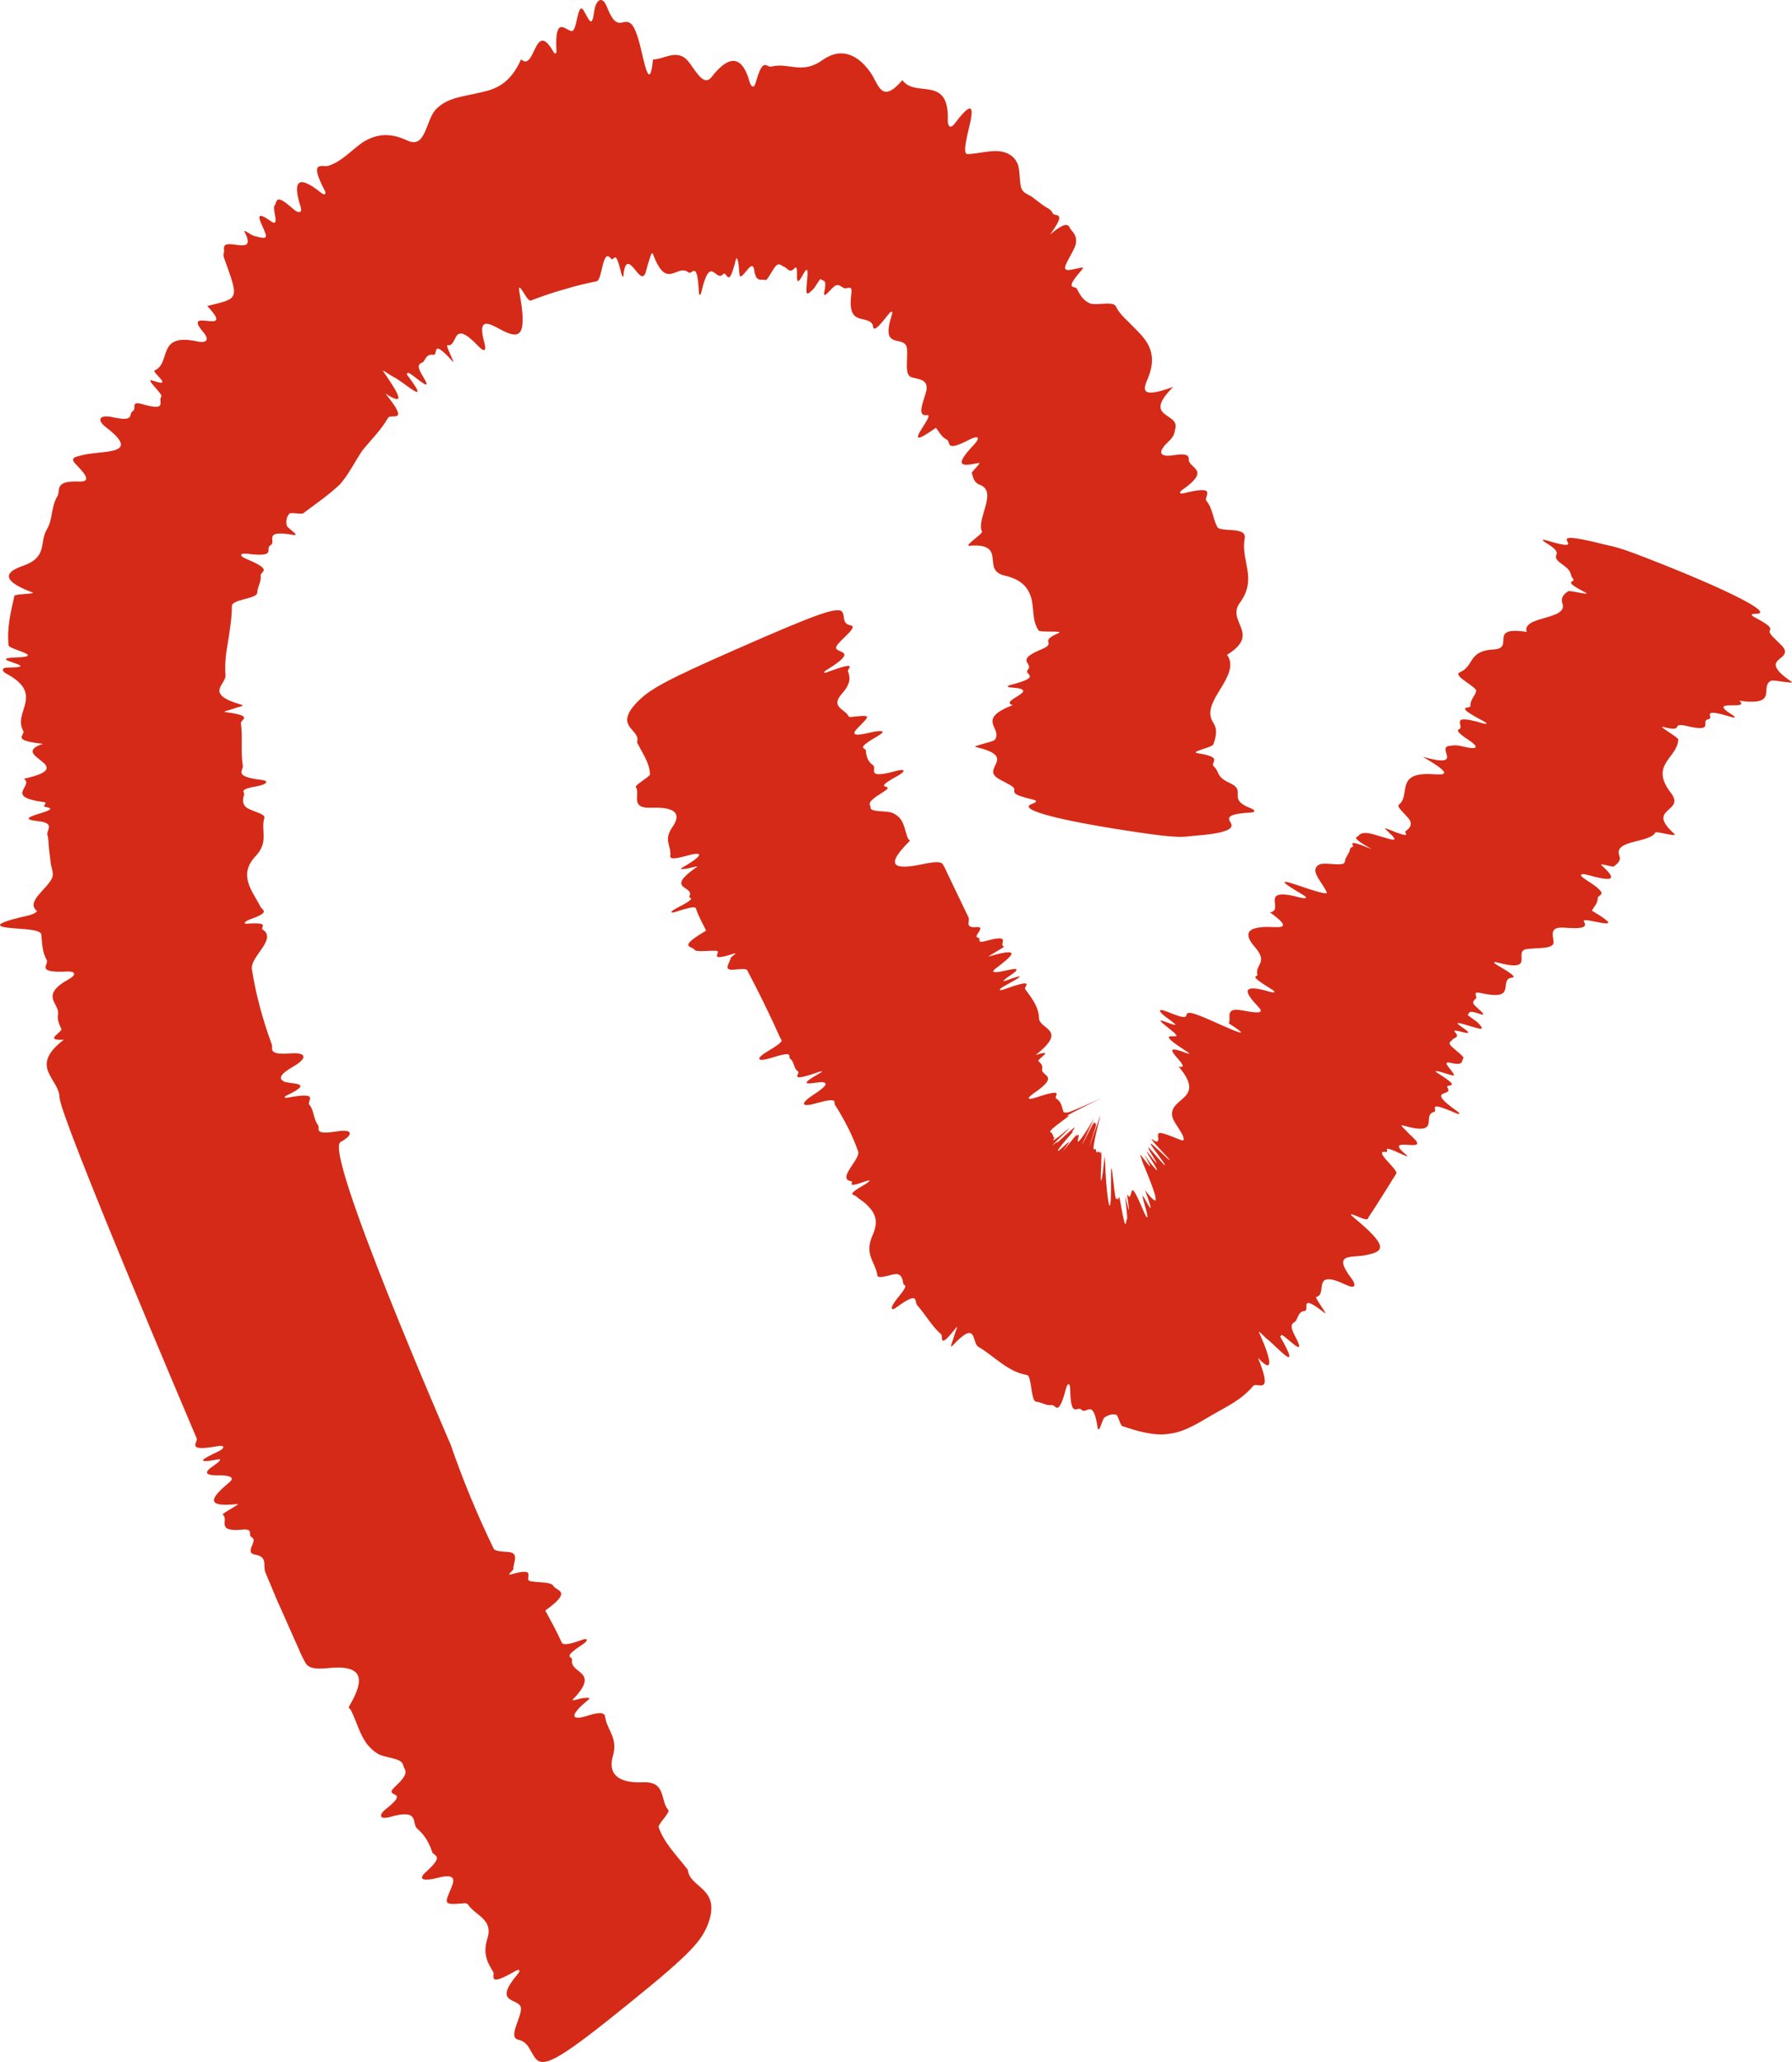
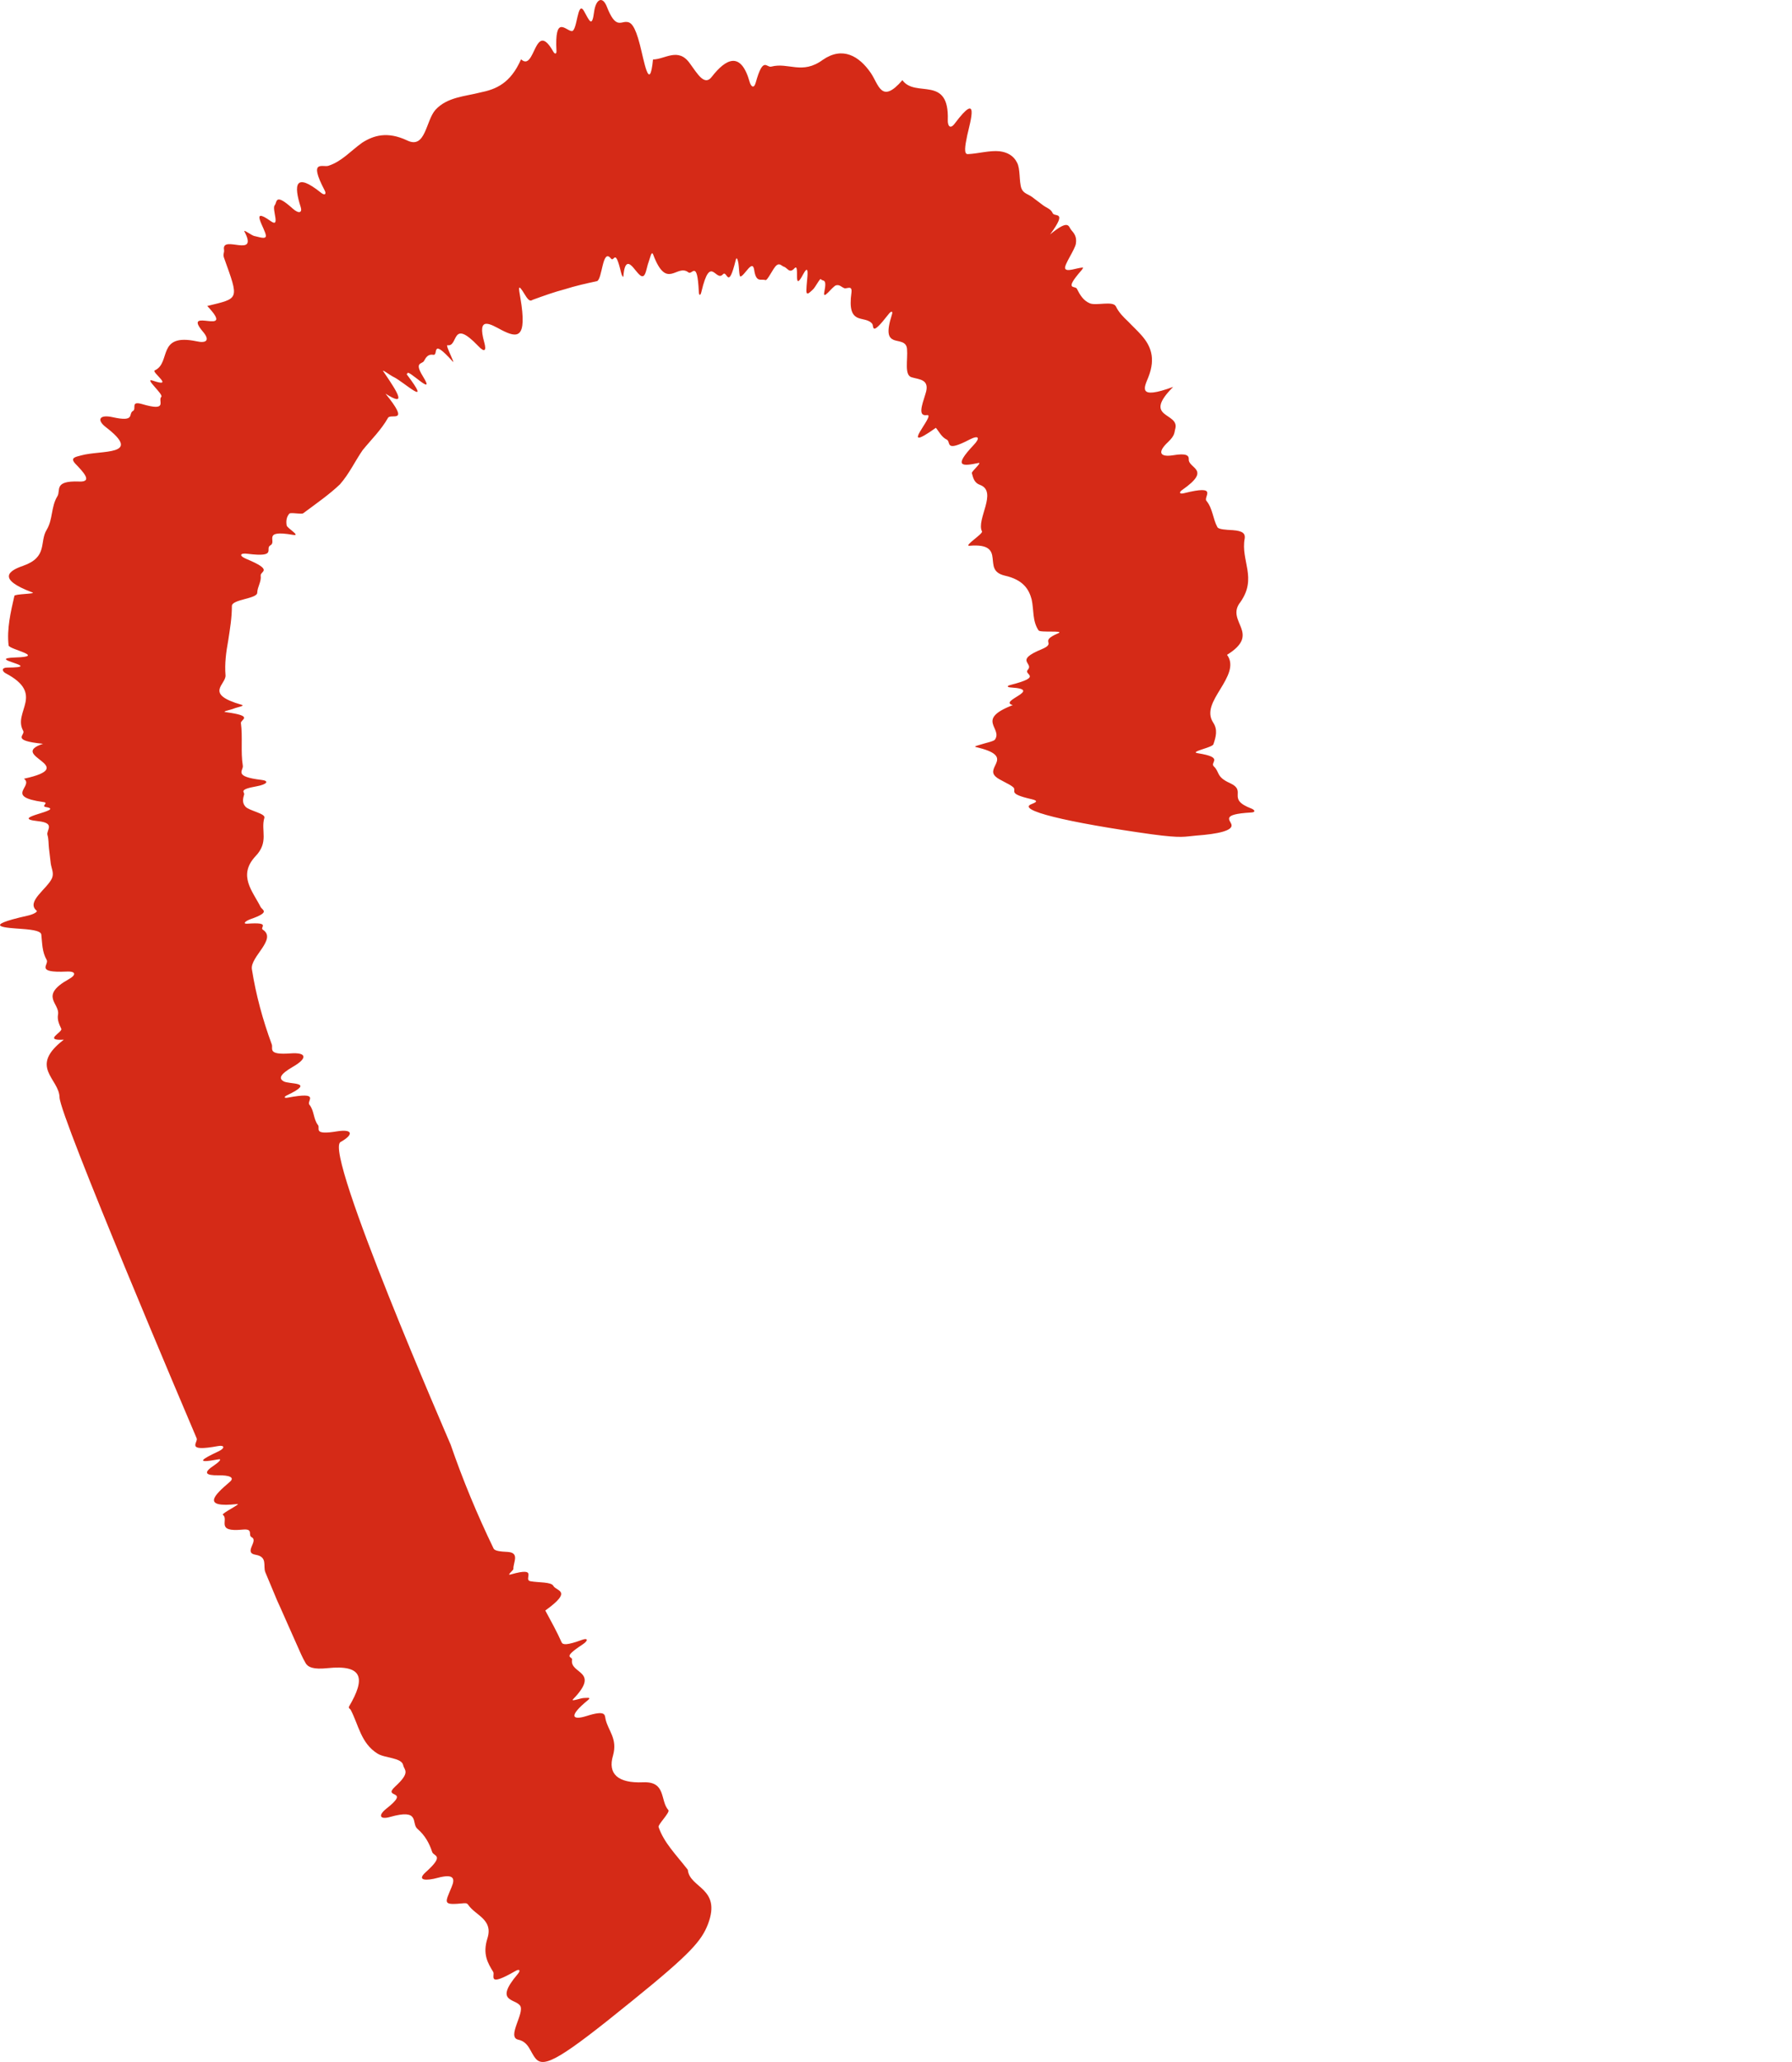
<svg xmlns="http://www.w3.org/2000/svg" width="40" height="46" viewBox="0 0 40 46" fill="none">
  <path d="M15.353 41.712C15.082 41.364 14.821 41.109 14.7 40.757C14.683 40.703 14.962 40.43 14.919 40.38C14.73 40.171 14.876 39.739 14.357 39.76C13.786 39.785 13.563 39.568 13.683 39.165C13.79 38.784 13.576 38.617 13.516 38.349C13.498 38.257 13.524 38.144 13.091 38.282C12.773 38.382 12.679 38.29 13.125 37.926C13.211 37.855 13.091 37.88 13.031 37.88C12.966 37.88 12.735 37.968 12.79 37.909C13.417 37.264 12.713 37.352 12.769 37.025C12.782 36.946 12.524 37 13.009 36.682C13.134 36.598 13.125 36.535 12.996 36.581C12.653 36.707 12.563 36.694 12.537 36.64C12.43 36.397 12.297 36.162 12.172 35.928C12.795 35.48 12.421 35.501 12.352 35.379C12.305 35.287 12.022 35.308 11.842 35.275C11.661 35.241 12.048 34.939 11.399 35.124C11.296 35.153 11.46 35.032 11.46 35.002C11.451 34.86 11.61 34.638 11.331 34.621C11.189 34.613 11.048 34.604 11.018 34.546C10.653 33.792 10.331 33.017 10.06 32.23C10.034 32.163 7.214 25.695 7.601 25.477C7.901 25.309 7.875 25.184 7.528 25.238C6.97 25.33 7.154 25.171 7.099 25.1C6.991 24.962 7.017 24.777 6.905 24.643C6.837 24.559 7.171 24.346 6.416 24.488C6.343 24.501 6.334 24.471 6.399 24.438C7.068 24.12 6.45 24.199 6.326 24.12C6.236 24.065 6.219 23.982 6.54 23.797C6.854 23.617 6.867 23.471 6.48 23.5C5.965 23.538 6.098 23.395 6.068 23.303C5.867 22.759 5.712 22.193 5.622 21.619C5.583 21.343 6.189 20.949 5.867 20.74C5.789 20.689 6.06 20.568 5.523 20.606C5.412 20.614 5.467 20.551 5.592 20.505C6.047 20.346 5.854 20.308 5.815 20.229C5.639 19.881 5.309 19.534 5.695 19.11C6.013 18.784 5.815 18.532 5.901 18.244C5.931 18.147 5.562 18.088 5.48 17.996C5.399 17.908 5.424 17.812 5.45 17.72C5.463 17.666 5.309 17.615 5.734 17.54C5.961 17.498 6.021 17.418 5.832 17.398C5.197 17.322 5.437 17.192 5.42 17.083C5.369 16.765 5.42 16.447 5.377 16.128C5.373 16.049 5.686 15.973 5.034 15.886C4.944 15.873 5.158 15.835 5.223 15.806C5.291 15.777 5.485 15.747 5.39 15.722C4.545 15.479 5.047 15.274 5.034 15.065C5.012 14.805 5.047 14.545 5.094 14.29C5.133 14.034 5.176 13.783 5.176 13.519C5.176 13.368 5.742 13.36 5.742 13.222C5.746 13.088 5.837 12.979 5.819 12.841C5.806 12.74 6.12 12.727 5.497 12.468C5.326 12.397 5.356 12.33 5.532 12.355C6.197 12.438 5.905 12.242 6.034 12.166C6.193 12.087 5.832 11.81 6.54 11.932C6.729 11.965 6.407 11.781 6.399 11.722C6.382 11.622 6.395 11.53 6.459 11.458C6.489 11.425 6.734 11.479 6.768 11.45C7.068 11.228 7.36 11.023 7.588 10.805C7.798 10.566 7.923 10.29 8.094 10.043C8.288 9.804 8.506 9.595 8.661 9.322C8.721 9.213 9.172 9.482 8.605 8.782C9.073 9.079 8.906 8.795 8.558 8.288C8.506 8.217 8.712 8.376 8.785 8.409C9.013 8.518 9.67 9.134 9.082 8.355C9.06 8.326 9.099 8.351 9.095 8.338C9.064 8.183 9.756 8.904 9.438 8.393C9.24 8.07 9.421 8.129 9.464 8.053C9.507 7.974 9.554 7.894 9.674 7.915C9.794 7.936 9.605 7.509 10.103 8.062C10.181 8.154 9.936 7.697 9.987 7.701C10.241 7.748 10.06 7.077 10.678 7.722C10.82 7.873 10.859 7.819 10.812 7.647C10.636 7.027 10.949 7.232 11.202 7.366C11.541 7.538 11.777 7.58 11.614 6.638C11.58 6.437 11.546 6.29 11.717 6.575C11.829 6.763 11.859 6.696 11.902 6.684C12.133 6.6 12.365 6.516 12.606 6.453C12.842 6.378 13.082 6.324 13.322 6.273C13.447 6.244 13.443 5.524 13.636 5.766C13.713 5.863 13.726 5.503 13.863 6.081C13.881 6.16 13.915 6.202 13.915 6.156C13.945 5.804 14.044 5.863 14.138 5.972C14.237 6.085 14.336 6.252 14.4 6.106C14.43 6.043 14.451 5.909 14.482 5.833C14.511 5.758 14.542 5.582 14.58 5.679C14.885 6.491 15.104 5.875 15.366 6.076C15.447 6.148 15.563 5.775 15.598 6.499C15.602 6.608 15.636 6.6 15.658 6.504C15.859 5.653 15.975 6.307 16.138 6.118C16.233 6.018 16.25 6.499 16.422 5.804C16.443 5.716 16.465 5.792 16.477 5.846C16.499 5.938 16.495 6.177 16.529 6.169C16.623 6.148 16.795 5.775 16.834 6.018C16.877 6.319 16.988 6.215 17.083 6.248C17.13 6.273 17.259 5.972 17.336 5.917C17.405 5.863 17.448 5.934 17.499 5.951C17.576 5.972 17.619 6.114 17.735 5.984C17.864 5.85 17.688 6.575 17.928 6.118C18.117 5.771 17.967 6.441 18.006 6.533C18.027 6.579 18.091 6.508 18.151 6.453C18.199 6.407 18.306 6.198 18.323 6.227C18.362 6.29 18.465 6.189 18.401 6.508C18.353 6.726 18.581 6.386 18.662 6.365C18.74 6.344 18.782 6.403 18.843 6.428C18.898 6.453 19.027 6.349 19.006 6.525C18.954 6.902 19.023 7.023 19.13 7.082C19.238 7.136 19.388 7.119 19.469 7.224C19.512 7.278 19.431 7.526 19.826 7.019C19.894 6.927 19.933 6.939 19.911 7.01C19.774 7.438 19.838 7.534 19.95 7.584C20.062 7.626 20.229 7.609 20.246 7.781C20.268 8.028 20.178 8.376 20.354 8.418C20.521 8.468 20.766 8.46 20.658 8.786C20.573 9.054 20.487 9.293 20.693 9.26C20.903 9.234 19.997 10.177 20.89 9.544C20.967 9.636 21.015 9.75 21.135 9.808C21.233 9.863 21.075 10.101 21.646 9.804C21.852 9.699 21.882 9.771 21.736 9.925C21.264 10.424 21.483 10.403 21.843 10.328C21.929 10.311 21.684 10.516 21.693 10.554C21.723 10.663 21.744 10.771 21.877 10.818C22.277 10.968 21.783 11.597 21.92 11.856C21.942 11.911 21.5 12.187 21.641 12.175C22.079 12.137 22.139 12.288 22.156 12.447C22.178 12.606 22.152 12.774 22.427 12.841C22.839 12.933 22.968 13.146 23.028 13.373C23.079 13.603 23.041 13.854 23.182 14.063C23.217 14.118 23.77 14.059 23.624 14.126C23.165 14.319 23.607 14.332 23.255 14.482C22.624 14.742 23.084 14.784 22.942 14.943C22.835 15.052 23.294 15.09 22.564 15.278C22.457 15.303 22.483 15.333 22.573 15.337C23.302 15.383 22.268 15.638 22.607 15.73C21.766 16.053 22.388 16.241 22.208 16.501C22.178 16.539 21.993 16.576 21.89 16.61C21.839 16.627 21.723 16.652 21.783 16.665C22.68 16.874 21.985 17.104 22.221 17.322C22.294 17.398 22.534 17.485 22.62 17.565C22.701 17.649 22.474 17.703 23.028 17.829C23.199 17.867 23.109 17.904 23.036 17.934C22.65 18.068 23.822 18.348 25.71 18.612C26.393 18.704 26.44 18.662 26.698 18.641C27.2 18.604 27.526 18.528 27.488 18.394C27.457 18.29 27.252 18.164 27.921 18.126C28.033 18.122 28.015 18.072 27.934 18.038C27.359 17.82 27.852 17.653 27.453 17.469C27.144 17.331 27.226 17.221 27.097 17.1C26.99 17.004 27.342 16.899 26.736 16.803C26.535 16.773 27.058 16.677 27.084 16.606C27.14 16.442 27.187 16.279 27.08 16.12C26.925 15.881 27.08 15.634 27.239 15.374C27.397 15.115 27.561 14.838 27.389 14.608C28.17 14.126 27.346 13.867 27.685 13.435C28.071 12.891 27.689 12.51 27.784 12.011C27.797 11.911 27.754 11.844 27.518 11.827C27.363 11.819 27.2 11.81 27.174 11.76C27.071 11.572 27.071 11.345 26.93 11.174C26.852 11.086 27.217 10.805 26.432 11.002C26.324 11.031 26.311 10.981 26.393 10.927C27.058 10.462 26.522 10.457 26.535 10.244C26.539 10.16 26.479 10.106 26.187 10.156C25.869 10.206 25.844 10.076 26.067 9.867C26.234 9.708 26.208 9.653 26.234 9.565C26.333 9.193 25.479 9.339 26.187 8.631C25.376 8.929 25.543 8.64 25.633 8.414C25.805 7.978 25.676 7.706 25.487 7.488C25.393 7.379 25.281 7.278 25.183 7.174C25.075 7.073 24.972 6.969 24.908 6.835C24.843 6.705 24.47 6.826 24.328 6.767C24.178 6.705 24.105 6.575 24.037 6.441C24.002 6.365 23.736 6.491 24.14 6.03C24.169 5.997 24.182 5.963 24.169 5.968C24.032 5.976 23.805 6.076 23.775 5.988C23.749 5.909 23.994 5.57 24.015 5.436C24.041 5.276 23.972 5.201 23.908 5.126C23.848 5.054 23.865 4.879 23.44 5.23C23.843 4.682 23.534 4.853 23.496 4.753C23.457 4.661 23.358 4.636 23.285 4.581L23.041 4.397C22.959 4.334 22.843 4.317 22.8 4.204C22.744 4.049 22.779 3.764 22.701 3.626C22.624 3.471 22.483 3.396 22.315 3.375C22.101 3.35 21.826 3.429 21.603 3.438C21.512 3.442 21.538 3.266 21.59 3.019C21.663 2.696 21.869 2.014 21.315 2.751C21.208 2.897 21.152 2.805 21.156 2.68C21.191 1.662 20.431 2.194 20.143 1.788C19.671 2.336 19.615 1.884 19.435 1.624C19.177 1.251 18.808 1.029 18.366 1.335C17.903 1.674 17.602 1.385 17.216 1.486C17.108 1.515 17.035 1.243 16.868 1.846C16.829 1.984 16.765 1.934 16.735 1.834C16.538 1.13 16.203 1.31 15.889 1.712C15.726 1.93 15.568 1.645 15.396 1.411C15.138 1.05 14.846 1.323 14.576 1.327C14.499 2.102 14.37 1.327 14.284 1C14.172 0.565 14.082 0.489 13.979 0.489C13.846 0.485 13.735 0.636 13.546 0.15C13.447 -0.101 13.301 -0.018 13.262 0.259C13.215 0.627 13.159 0.468 13.035 0.246C12.885 -0.013 12.889 0.707 12.76 0.694C12.623 0.678 12.378 0.322 12.421 1.138C12.425 1.21 12.383 1.21 12.352 1.155C11.928 0.405 11.949 1.62 11.631 1.323C11.395 1.859 11.073 1.993 10.717 2.064C10.374 2.152 9.983 2.165 9.721 2.449C9.502 2.692 9.502 3.337 9.086 3.132C8.648 2.927 8.343 3.019 8.086 3.182C7.837 3.358 7.631 3.601 7.335 3.697C7.214 3.744 6.875 3.538 7.244 4.242C7.296 4.338 7.244 4.363 7.167 4.301C6.583 3.831 6.553 4.125 6.712 4.619C6.751 4.74 6.678 4.782 6.532 4.652C6.128 4.288 6.189 4.514 6.133 4.577C6.06 4.657 6.27 5.096 6.043 4.933C5.549 4.581 5.931 5.117 5.935 5.26C5.935 5.348 5.781 5.285 5.673 5.264C5.622 5.255 5.429 5.109 5.455 5.163C5.781 5.779 4.944 5.226 5 5.57C5.012 5.641 4.969 5.666 5 5.75C5.339 6.696 5.347 6.65 4.626 6.826C5.296 7.534 4.042 6.822 4.527 7.396C4.703 7.601 4.592 7.66 4.39 7.614C3.489 7.425 3.828 8.095 3.454 8.263C3.373 8.3 3.914 8.665 3.403 8.489C3.21 8.426 3.656 8.799 3.6 8.853C3.514 8.937 3.772 9.193 3.162 9.012C2.909 8.941 3.051 9.121 2.969 9.167C2.853 9.23 3.034 9.423 2.51 9.306C2.222 9.243 2.154 9.364 2.355 9.523C3.21 10.177 2.257 10.034 1.81 10.16C1.677 10.194 1.561 10.214 1.681 10.344C1.853 10.524 2.085 10.759 1.763 10.742C1.192 10.721 1.36 10.939 1.282 11.069C1.136 11.303 1.184 11.584 1.042 11.819C0.874 12.091 1.076 12.426 0.514 12.623C0.209 12.727 -0.091 12.912 0.724 13.217C0.814 13.251 0.329 13.247 0.321 13.293C0.239 13.653 0.149 14.03 0.192 14.399C0.201 14.487 1.042 14.646 0.351 14.667C-0.383 14.692 1.038 14.889 0.162 14.893C0.033 14.893 0.042 14.972 0.123 15.018C1.02 15.488 0.278 15.877 0.518 16.304C0.574 16.401 0.222 16.518 0.96 16.593C0.149 16.861 1.823 17.092 0.535 17.372C0.763 17.54 0.085 17.77 0.965 17.892C1.106 17.908 0.9 17.984 1.029 18.005C1.471 18.08 0.149 18.244 0.849 18.319C1.248 18.361 1.029 18.52 1.059 18.625C1.089 18.725 1.081 18.83 1.093 18.926L1.132 19.257C1.145 19.366 1.209 19.471 1.162 19.588C1.059 19.827 0.57 20.116 0.819 20.317C0.844 20.338 0.754 20.396 0.621 20.426C-0.486 20.673 0.158 20.698 0.492 20.723C0.776 20.744 0.913 20.777 0.922 20.849C0.943 21.041 0.939 21.238 1.042 21.414C1.102 21.519 0.767 21.707 1.493 21.674C1.716 21.665 1.686 21.762 1.54 21.841C0.862 22.218 1.342 22.382 1.295 22.633C1.274 22.75 1.321 22.851 1.368 22.951C1.402 23.027 0.952 23.219 1.424 23.194C0.63 23.801 1.321 24.061 1.329 24.48C1.334 24.903 4.227 31.706 4.39 32.087C4.429 32.179 4.12 32.397 4.871 32.259C5.012 32.234 5.025 32.305 4.888 32.372C4.514 32.548 4.33 32.657 4.871 32.556C4.969 32.535 4.879 32.623 4.785 32.686C4.527 32.854 4.583 32.916 4.875 32.912C5.103 32.908 5.257 32.954 5.124 33.063C4.776 33.36 4.489 33.641 5.296 33.553C5.394 33.541 4.939 33.763 4.974 33.792C5.12 33.901 4.793 34.185 5.416 34.123C5.669 34.098 5.527 34.244 5.618 34.294C5.776 34.374 5.429 34.638 5.703 34.684C5.982 34.73 5.867 34.935 5.922 35.073L6.094 35.484C6.15 35.622 6.206 35.756 6.27 35.89L6.45 36.296L6.631 36.703C6.691 36.837 6.747 36.975 6.824 37.105C6.875 37.193 6.995 37.247 7.309 37.214C8.116 37.13 8.154 37.452 7.794 38.064C7.768 38.11 7.815 38.118 7.828 38.144C8.004 38.478 8.056 38.889 8.425 39.119C8.588 39.224 8.966 39.207 9 39.379C9.022 39.492 9.176 39.53 8.82 39.856C8.524 40.129 9.185 39.907 8.627 40.346C8.425 40.506 8.489 40.594 8.7 40.535C9.395 40.338 9.172 40.677 9.318 40.799C9.485 40.941 9.584 41.121 9.648 41.318C9.683 41.415 9.936 41.377 9.502 41.766C9.288 41.959 9.524 41.959 9.768 41.892C10.146 41.791 10.155 41.917 10.082 42.093C9.927 42.47 9.871 42.504 10.361 42.458C10.421 42.453 10.438 42.474 10.455 42.499C10.618 42.734 11.013 42.818 10.88 43.241C10.768 43.597 10.889 43.794 11.009 43.99C11.056 44.066 10.854 44.346 11.507 43.969C11.601 43.915 11.623 43.961 11.558 44.036C11.022 44.665 11.498 44.581 11.61 44.744C11.717 44.908 11.305 45.444 11.567 45.502C11.807 45.553 11.833 45.779 11.958 45.925C12.146 46.147 12.533 45.917 14.112 44.635C15.417 43.58 15.658 43.299 15.804 42.922C16.108 42.11 15.392 42.127 15.353 41.712Z" fill="#D52A17" />
-   <path d="M14.219 16.56C14.35 16.826 14.504 17.021 14.508 17.279C14.508 17.321 14.166 17.516 14.192 17.558C14.302 17.716 14.043 18.041 14.539 18.02C15.078 17.999 15.218 18.153 15.008 18.452C14.811 18.735 14.973 18.856 14.964 19.056C14.96 19.122 14.911 19.21 15.35 19.085C15.674 18.993 15.744 19.06 15.236 19.351C15.139 19.409 15.258 19.384 15.315 19.38C15.376 19.376 15.617 19.297 15.551 19.343C14.811 19.858 15.512 19.75 15.389 19.996C15.358 20.058 15.617 19.996 15.091 20.266C14.955 20.337 14.951 20.383 15.087 20.341C15.437 20.225 15.521 20.225 15.534 20.266C15.591 20.441 15.683 20.599 15.762 20.761C15.095 21.152 15.455 21.102 15.503 21.186C15.538 21.248 15.814 21.202 15.981 21.211C16.148 21.215 15.736 21.481 16.384 21.273C16.485 21.24 16.314 21.348 16.31 21.369C16.301 21.473 16.117 21.656 16.384 21.631C16.52 21.618 16.656 21.606 16.678 21.643C16.941 22.142 17.191 22.65 17.419 23.162C17.441 23.207 17.542 23.212 17.156 23.44C16.858 23.615 16.88 23.703 17.217 23.599C17.761 23.428 17.577 23.573 17.634 23.615C17.739 23.69 17.704 23.827 17.813 23.902C17.879 23.948 17.55 24.168 18.287 23.91C18.357 23.886 18.366 23.906 18.3 23.94C17.651 24.306 18.252 24.119 18.375 24.143C18.462 24.164 18.475 24.214 18.169 24.414C17.866 24.609 17.857 24.718 18.23 24.609C18.73 24.468 18.602 24.593 18.638 24.647C18.848 24.98 19.028 25.321 19.155 25.687C19.212 25.861 18.668 26.298 19.001 26.352C19.08 26.365 18.835 26.527 19.348 26.344C19.453 26.307 19.409 26.365 19.291 26.431C18.87 26.673 19.063 26.644 19.107 26.685C19.159 26.731 19.221 26.777 19.282 26.818C19.348 26.872 19.413 26.939 19.462 27.006C19.558 27.143 19.593 27.305 19.471 27.571C19.286 27.996 19.545 28.154 19.584 28.453C19.602 28.557 19.931 28.403 20.032 28.424C20.132 28.445 20.146 28.541 20.163 28.636C20.176 28.695 20.312 28.628 20.023 28.973C19.869 29.16 19.865 29.273 20.018 29.16C20.531 28.782 20.404 29.044 20.474 29.119C20.659 29.327 20.803 29.589 21.009 29.768C21.057 29.814 20.935 30.138 21.342 29.618C21.399 29.547 21.307 29.755 21.29 29.826C21.272 29.901 21.189 30.092 21.255 30.026C21.829 29.41 21.68 29.959 21.842 30.047C22.188 30.25 22.5 30.608 22.925 30.675C23.035 30.695 23.004 31.261 23.131 31.27C23.249 31.282 23.359 31.365 23.482 31.345C23.565 31.336 23.622 31.627 23.788 30.999C23.832 30.829 23.889 30.841 23.889 31.012C23.902 31.661 24.047 31.353 24.139 31.448C24.258 31.569 24.398 31.17 24.499 31.84C24.529 32.018 24.604 31.657 24.652 31.623C24.74 31.565 24.828 31.536 24.915 31.561C24.955 31.569 25.007 31.802 25.051 31.815C25.222 31.869 25.397 31.931 25.573 31.96C25.748 31.998 25.928 32.014 26.099 31.985C26.454 31.944 26.769 31.731 27.081 31.552C27.392 31.374 27.721 31.22 27.971 30.92C28.058 30.816 28.44 31.17 28.08 30.292C28.448 30.687 28.374 30.325 28.107 29.73C28.067 29.647 28.238 29.843 28.299 29.884C28.483 30.026 29.093 30.721 28.58 29.826C28.562 29.793 28.598 29.822 28.593 29.805C28.562 29.639 29.22 30.409 28.922 29.834C28.729 29.485 28.9 29.535 28.939 29.443C28.979 29.352 29.01 29.252 29.123 29.244C29.246 29.231 28.974 28.823 29.566 29.289C29.663 29.364 29.334 28.94 29.382 28.932C29.65 28.878 29.246 28.279 30.062 28.67C30.25 28.757 30.281 28.674 30.167 28.52C29.755 27.979 30.11 28.05 30.425 28.012C30.855 27.929 31.044 27.863 30.316 27.243C30.163 27.114 30.035 27.022 30.347 27.155C30.553 27.243 30.531 27.184 30.548 27.155C30.763 26.835 30.96 26.506 31.166 26.182C31.223 26.095 30.636 25.658 30.93 25.699C31.052 25.716 30.754 25.495 31.311 25.758C31.39 25.795 31.438 25.803 31.403 25.774C30.846 25.325 31.798 25.699 31.609 25.45C31.57 25.396 31.46 25.308 31.412 25.25C31.359 25.192 31.219 25.079 31.324 25.109C32.192 25.358 31.719 24.871 32.012 24.805C32.113 24.78 31.802 24.53 32.49 24.83C32.596 24.876 32.6 24.842 32.517 24.784C31.785 24.264 32.455 24.476 32.31 24.264C32.236 24.156 32.705 24.322 32.078 23.931C31.999 23.881 32.078 23.894 32.131 23.906C32.223 23.927 32.455 24.015 32.455 23.989C32.46 23.91 32.135 23.652 32.381 23.711C32.688 23.782 32.613 23.661 32.666 23.607C32.696 23.573 32.42 23.382 32.372 23.311C32.328 23.241 32.398 23.232 32.42 23.195C32.451 23.145 32.596 23.149 32.477 23.024C32.354 22.895 33.065 23.207 32.63 22.912C32.297 22.687 32.959 22.962 33.06 22.95C33.108 22.945 33.047 22.879 32.99 22.816C32.946 22.771 32.736 22.642 32.762 22.633C32.823 22.613 32.723 22.513 33.038 22.621C33.257 22.696 32.916 22.454 32.889 22.392C32.867 22.326 32.924 22.305 32.951 22.263C32.972 22.221 32.863 22.109 33.043 22.151C33.827 22.33 33.498 21.947 33.683 21.826C33.731 21.793 33.994 21.86 33.428 21.535C33.328 21.477 33.332 21.448 33.407 21.468C34.318 21.714 33.753 21.223 34.077 21.173C34.309 21.14 34.687 21.177 34.678 21.019C34.669 20.869 34.572 20.67 34.914 20.695C35.199 20.715 35.462 20.724 35.357 20.562C35.252 20.404 36.488 20.878 35.533 20.316C35.581 20.225 35.664 20.15 35.664 20.037C35.664 19.942 35.967 19.988 35.419 19.638C35.221 19.513 35.261 19.468 35.471 19.526C36.142 19.717 36.01 19.542 35.747 19.301C35.686 19.243 35.997 19.351 36.024 19.33C36.098 19.264 36.19 19.21 36.146 19.089C36.01 18.731 36.821 18.81 36.949 18.573C36.971 18.532 37.475 18.694 37.369 18.598C36.721 18.02 37.632 18.124 37.299 17.691C36.804 17.055 37.448 16.913 37.461 16.497C37.461 16.443 36.975 16.181 37.133 16.218C37.624 16.347 37.269 16.106 37.641 16.194C38.307 16.352 37.935 16.077 38.136 16.044C38.286 16.019 37.904 15.769 38.641 15.994C38.746 16.027 38.742 15.994 38.667 15.948C38.058 15.569 39.083 15.865 38.825 15.632C39.724 15.757 39.263 15.324 39.531 15.187C39.57 15.166 39.758 15.208 39.868 15.216C39.925 15.22 40.039 15.245 39.986 15.208C39.224 14.679 39.969 14.75 39.824 14.471C39.776 14.38 39.566 14.226 39.509 14.126C39.452 14.03 39.688 14.047 39.184 13.781C39.026 13.697 39.127 13.693 39.202 13.693C39.618 13.685 38.535 13.14 36.734 12.441C36.081 12.187 36.028 12.2 35.774 12.137C35.278 12.013 34.954 11.954 34.971 12.042C34.985 12.113 35.164 12.25 34.516 12.054C34.406 12.021 34.419 12.054 34.494 12.1C35.011 12.412 34.52 12.341 34.862 12.583C35.125 12.766 35.02 12.799 35.112 12.911C35.186 13.007 34.836 12.932 35.375 13.211C35.559 13.306 35.042 13.161 35.002 13.19C34.906 13.257 34.831 13.335 34.875 13.46C35.011 13.839 33.968 13.731 34.077 14.097C33.192 13.96 33.827 14.459 33.345 14.488C32.762 14.517 32.911 14.858 32.591 14.995C32.525 15.024 32.525 15.07 32.709 15.199C32.828 15.283 32.955 15.374 32.951 15.407C32.929 15.532 32.81 15.611 32.823 15.748C32.832 15.823 32.398 15.711 33.117 16.09C33.218 16.144 33.192 16.164 33.095 16.135C32.306 15.902 32.709 16.206 32.569 16.268C32.517 16.289 32.525 16.339 32.771 16.501C33.038 16.676 32.972 16.73 32.679 16.659C32.46 16.605 32.438 16.634 32.359 16.639C32.039 16.668 32.723 17.15 31.758 16.884C32.508 17.313 32.205 17.284 31.982 17.271C31.118 17.217 31.504 17.737 31.223 17.953C31.153 18.003 31.456 18.228 31.482 18.328C31.513 18.432 31.447 18.49 31.372 18.544C31.333 18.573 31.57 18.739 30.982 18.498C30.938 18.482 30.908 18.473 30.912 18.482C30.987 18.565 31.175 18.71 31.114 18.731C31.057 18.748 30.658 18.598 30.535 18.586C30.39 18.569 30.355 18.61 30.32 18.648C30.285 18.685 30.132 18.669 30.618 18.943C29.974 18.677 30.263 18.877 30.189 18.893C30.123 18.91 30.136 18.968 30.114 19.01L30.04 19.147C30.013 19.193 30.04 19.264 29.952 19.276C29.834 19.297 29.575 19.247 29.479 19.276C29.378 19.309 29.343 19.376 29.369 19.472C29.404 19.592 29.553 19.767 29.614 19.904C29.641 19.958 29.47 19.913 29.233 19.838C28.918 19.738 28.247 19.472 29.058 19.946C29.22 20.042 29.15 20.054 29.027 20.025C28.063 19.763 28.689 20.304 28.348 20.354C28.935 20.774 28.488 20.67 28.251 20.678C27.905 20.691 27.716 20.79 28.01 21.127C28.321 21.485 28.006 21.514 28.067 21.743C28.085 21.805 27.822 21.726 28.374 22.063C28.501 22.138 28.444 22.151 28.348 22.126C27.681 21.93 27.778 22.138 28.093 22.467C28.26 22.642 27.971 22.583 27.712 22.538C27.322 22.471 27.493 22.716 27.427 22.829C28.098 23.257 27.361 22.908 27.046 22.771C26.62 22.583 26.533 22.575 26.498 22.613C26.454 22.658 26.55 22.775 26.068 22.575C25.823 22.475 25.845 22.563 26.068 22.721C26.37 22.937 26.213 22.866 25.976 22.783C25.7 22.683 26.322 23.078 26.257 23.112C26.191 23.145 25.801 23.016 26.502 23.465C26.563 23.507 26.546 23.519 26.485 23.494C25.682 23.182 26.695 23.877 26.309 23.794C26.949 24.551 26.072 24.464 26.169 24.917C26.191 25.013 26.314 25.167 26.379 25.287C26.414 25.346 26.427 25.412 26.423 25.429C26.419 25.445 26.384 25.445 26.296 25.408C25.928 25.258 25.862 25.25 25.849 25.308C25.84 25.362 25.888 25.471 25.805 25.466C25.766 25.466 25.494 25.213 26.055 25.812C26.134 25.895 26.116 25.899 26.042 25.828C25.498 25.312 25.656 25.491 25.963 25.92C26.037 26.024 26.015 26.028 25.884 25.874C25.516 25.445 25.652 25.629 25.652 25.654C25.656 25.678 25.936 26.107 25.757 25.882C25.375 25.391 25.774 25.97 25.823 26.086C25.853 26.157 25.752 26.032 25.691 25.961C25.66 25.928 25.516 25.712 25.551 25.77C25.91 26.423 25.336 25.541 25.468 25.82C25.494 25.882 25.481 25.874 25.516 25.957C25.906 26.889 25.862 26.939 25.559 26.552C25.752 27.076 25.682 26.976 25.603 26.835C25.524 26.698 25.446 26.519 25.568 26.939C25.656 27.243 25.599 27.201 25.516 26.997C25.327 26.552 25.288 26.519 25.261 26.573C25.239 26.627 25.231 26.773 25.165 26.648C25.139 26.594 25.279 27.372 25.134 26.752C25.086 26.519 25.183 27.218 25.156 27.201C25.125 27.176 25.148 27.621 25.016 26.86C24.963 26.548 24.977 26.81 24.95 26.748C24.919 26.664 24.919 26.976 24.849 26.332C24.81 25.982 24.797 25.974 24.801 26.29C24.805 27.605 24.678 26.44 24.67 25.978C24.661 25.841 24.661 25.716 24.643 25.916C24.617 26.198 24.56 26.565 24.573 26.174C24.604 25.479 24.569 25.766 24.551 25.72C24.529 25.641 24.477 25.766 24.464 25.662C24.459 25.549 24.332 25.857 24.481 25.217C24.56 24.871 24.67 24.576 24.319 25.57C24.297 25.624 24.337 25.512 24.376 25.383C24.411 25.279 24.446 25.175 24.464 25.109C24.455 25.055 24.45 25.017 24.398 25.071C24.389 25.088 23.933 25.982 24.288 25.25C24.678 24.48 23.894 25.974 24.367 25.059C24.437 24.925 24.428 24.938 24.376 25.021C24.104 25.479 24.052 25.5 24.056 25.445C24.06 25.387 24.126 25.258 24.034 25.346C23.986 25.383 24.223 25.067 23.714 25.699C23.981 25.329 23.824 25.504 23.705 25.608C23.587 25.716 23.499 25.758 23.968 25.229C23.793 25.371 24.301 24.842 23.626 25.466C23.517 25.566 23.67 25.404 23.569 25.491C23.219 25.778 24.253 24.838 23.705 25.3C23.385 25.558 23.556 25.375 23.534 25.375C23.508 25.371 23.512 25.346 23.504 25.329L23.477 25.275C23.468 25.258 23.412 25.267 23.46 25.213C23.552 25.1 24.012 24.817 23.806 24.896C23.784 24.905 23.872 24.855 23.994 24.792C25.02 24.281 24.45 24.568 24.139 24.697C24.012 24.751 23.916 24.792 23.85 24.813C23.78 24.826 23.745 24.822 23.736 24.801C23.701 24.693 23.692 24.576 23.574 24.505C23.508 24.464 23.815 24.252 23.122 24.485C22.907 24.555 22.934 24.489 23.065 24.397C23.692 23.969 23.223 24.019 23.262 23.844C23.28 23.765 23.227 23.719 23.179 23.669C23.144 23.632 23.574 23.39 23.118 23.536C23.859 22.95 23.197 22.974 23.192 22.712C23.183 22.454 23.026 22.259 22.881 22.063C22.846 22.014 23.148 21.805 22.425 22.067C22.289 22.117 22.276 22.076 22.412 22.001C22.776 21.801 22.964 21.693 22.438 21.88C22.342 21.914 22.434 21.839 22.526 21.776C22.78 21.61 22.732 21.585 22.451 21.651C22.237 21.701 22.088 21.71 22.219 21.61C22.57 21.344 22.863 21.107 22.083 21.335C21.987 21.364 22.443 21.123 22.408 21.115C22.276 21.073 22.614 20.824 22.013 20.99C21.768 21.057 21.917 20.932 21.833 20.919C21.689 20.899 22.044 20.661 21.785 20.682C21.526 20.703 21.658 20.545 21.619 20.466L21.505 20.229L21.391 19.992L21.277 19.755L21.163 19.517C21.123 19.438 21.093 19.355 21.044 19.28C21.009 19.226 20.904 19.214 20.602 19.276C19.821 19.447 19.834 19.23 20.295 18.773C20.33 18.739 20.286 18.739 20.277 18.723C20.176 18.519 20.207 18.253 19.913 18.132C19.786 18.078 19.422 18.128 19.431 18.012C19.435 17.937 19.299 17.924 19.712 17.67C20.053 17.458 19.387 17.666 20.014 17.321C20.242 17.196 20.203 17.142 19.997 17.2C19.299 17.392 19.589 17.146 19.488 17.071C19.37 16.988 19.335 16.872 19.326 16.738C19.322 16.676 19.076 16.718 19.589 16.422C19.839 16.277 19.624 16.293 19.378 16.352C18.997 16.443 19.032 16.352 19.155 16.231C19.413 15.965 19.475 15.94 19.01 15.994C18.953 16.002 18.944 15.986 18.936 15.969C18.857 15.819 18.528 15.773 18.791 15.478C19.01 15.232 18.971 15.099 18.927 14.97C18.909 14.921 19.194 14.725 18.475 14.991C18.375 15.029 18.37 14.995 18.453 14.945C19.164 14.509 18.703 14.575 18.664 14.463C18.624 14.355 19.194 13.989 18.988 13.951C18.795 13.914 18.861 13.764 18.808 13.664C18.73 13.514 18.296 13.664 16.398 14.5C14.824 15.191 14.508 15.378 14.236 15.649C13.666 16.231 14.32 16.26 14.219 16.56Z" fill="#D52A17" />
</svg>